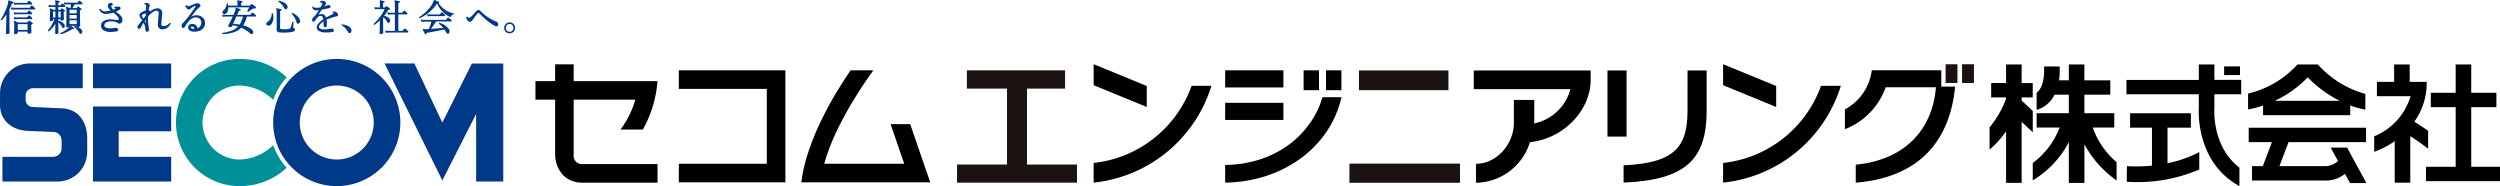
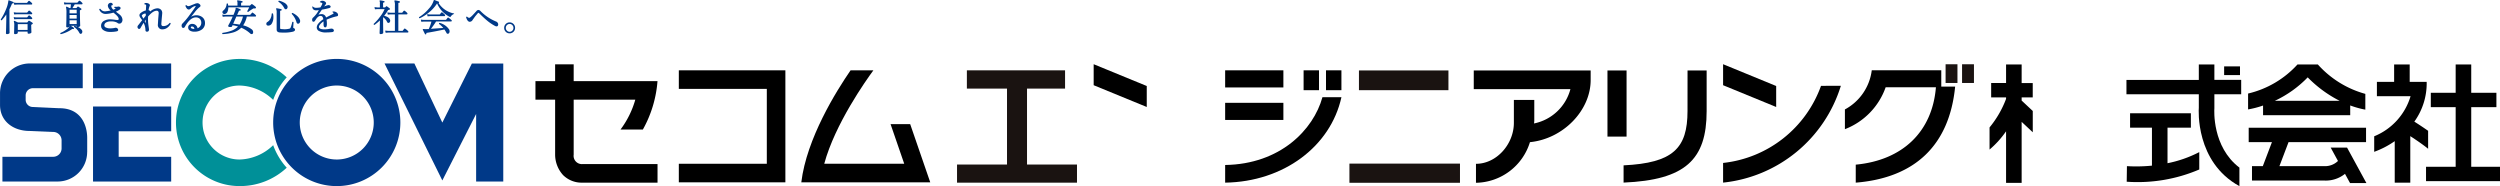
<svg xmlns="http://www.w3.org/2000/svg" width="355.835" height="26.488" viewBox="0 0 355.835 26.488">
  <g id="グループ_35294" data-name="グループ 35294" transform="translate(-420.134 -905.403)">
    <g id="グループ_35292" data-name="グループ 35292">
      <g id="グループ_35280" data-name="グループ 35280">
        <rect id="長方形_36857" data-name="長方形 36857" width="12.738" height="2.809" transform="translate(613.558 915.43)" fill="#1a1311" />
        <rect id="長方形_36858" data-name="長方形 36858" width="15.735" height="2.729" transform="translate(612.203 928.69)" fill="#1a1311" />
      </g>
      <path id="パス_93019" data-name="パス 93019" d="M629.9,915.43v2.662h13.757a6.745,6.745,0,0,1-5.177,4.883c.011-.113.029-.225.035-.34l0-3.008H635.61v3.261c0,3.02-2.452,5.831-5.395,5.831v2.7a8.172,8.172,0,0,0,7.682-5.782c4.732-.47,8.642-4.505,8.642-8.843v-1.36Z" />
      <g id="グループ_35281" data-name="グループ 35281">
        <rect id="長方形_36859" data-name="長方形 36859" width="2.258" height="1.238" transform="translate(736.704 914.852)" />
        <path id="パス_93020" data-name="パス 93020" d="M728.645,923.571h3.326v-2.046h-8.655v2.046h3.113v5.408a22.555,22.555,0,0,1-3.56.072l-.032,2.217a22.278,22.278,0,0,0,10.328-1.742v-2.473a17.013,17.013,0,0,1-4.52,1.582Z" />
        <path id="パス_93021" data-name="パス 93021" d="M742.245,920.423a13.511,13.511,0,0,1-2.132.554v-2.26a13.732,13.732,0,0,0,7.03-4.137h2.9a14.074,14.074,0,0,0,6.759,4.185v2.246a12.957,12.957,0,0,1-2.153-.6V921.8H742.245Zm1.667-.669h9.241a17.267,17.267,0,0,1-4.554-3.341A15.75,15.75,0,0,1,743.912,919.754Z" />
        <path id="パス_93022" data-name="パス 93022" d="M709.466,921.2l-1.583-1.483v-.449h1.578v-2.046h-1.578V914.58h-2.217v2.638h-2.122v2.046h2.122v.21a14.225,14.225,0,0,1-2.351,4.066v3.151a13.335,13.335,0,0,0,2.351-2.6v7.344h2.217v-8.688l1.583,1.483Z" />
-         <path id="パス_93023" data-name="パス 93023" d="M718.007,923.56h3.06v-2.046h-4.253v-2.633H720.5v-2.045h-3.688V914.58H714.6v2.256h-1.39a9.835,9.835,0,0,0,.075-1.969h-2.219c.049.607.113,2.835-1.049,3.737v2.44a4.125,4.125,0,0,0,2.548-2.163H714.6v2.633h-4.583v2.046h3.276a11.335,11.335,0,0,1-3.83,5.045v2.465a13.708,13.708,0,0,0,5.137-5.44v5.807h2.216v-5.5a15.015,15.015,0,0,0,4.584,5.157v-2.614A11.333,11.333,0,0,1,718.007,923.56Z" />
        <path id="パス_93024" data-name="パス 93024" d="M735.316,914.576H733.1v2.2H722.8v2.045h10.3v1.919c-.022.24-.512,7.717,5.778,11.156V929.26c-3.9-2.968-3.582-8.2-3.563-8.441v-2h3.816v-2.045h-3.816Z" />
        <path id="パス_93025" data-name="パス 93025" d="M771.875,929.141v-8.486h3.582v-2.046h-3.582v-4.03h-2.217v4.03h-3.539v2.046h3.539v8.486h-4.218v2.045h10.529v-2.045Z" />
        <path id="パス_93026" data-name="パス 93026" d="M765.738,924.021c-.69-.483-1.4-.951-1.962-1.306a9.325,9.325,0,0,0,1.756-5.663h-2.417V914.58H760.9v2.472h-2.452V919.1h4.79a8.873,8.873,0,0,1-5.174,5.7v2.213a12.606,12.606,0,0,0,2.921-1.519V931.4H763.2v-6.62c.889.58,1.9,1.273,2.538,1.8Z" />
        <path id="パス_93027" data-name="パス 93027" d="M751.868,926.407l1.04,1.908a2.64,2.64,0,0,1-1.9.737l-6.435,0,1.3-3.422h11.031v-2.047H740.2v2.047h3.309l-1.3,3.422h-1.54V931.1h10.277a4.358,4.358,0,0,0,2.961-.955l.719,1.318h2.329l-2.755-5.052Z" />
      </g>
      <g id="グループ_35282" data-name="グループ 35282">
        <path id="パス_93028" data-name="パス 93028" d="M501.788,927.418v-7.827h8.771a13.084,13.084,0,0,1-2.1,4.245h3.179a16.691,16.691,0,0,0,2.08-6.885H501.788V914.56h-2.641v2.391h-2.8v2.64h2.8v7.819a4.348,4.348,0,0,0,1.135,2.916,3.737,3.737,0,0,0,2.764,1.073h10.677v-2.641H503.046A1.178,1.178,0,0,1,501.788,927.418Z" />
        <path id="パス_93029" data-name="パス 93029" d="M516.754,915.412v2.642h12.524v10.658H516.754v2.642H531.92V915.412Z" />
        <path id="パス_93030" data-name="パス 93030" d="M549.683,923.067H546.89l1.946,5.645H537.452c1.528-5.658,5.942-11.869,6.995-13.3H541.2c-2.03,2.953-6.255,9.69-7.014,15.942h18.353Z" />
      </g>
      <path id="パス_93031" data-name="パス 93031" d="M660.329,915.434h2.718v5.786c0,6.915-3.046,9.8-11.822,10.172v-2.454c7.041-.339,9.1-2.424,9.1-7.732Zm-8.679,9.416h-2.719v-9.416h2.719Z" />
      <g id="グループ_35283" data-name="グループ 35283">
        <rect id="長方形_36860" data-name="長方形 36860" width="1.688" height="2.663" transform="translate(697.058 914.55)" fill="#1a1311" />
        <rect id="長方形_36861" data-name="長方形 36861" width="1.692" height="2.663" transform="translate(699.403 914.55)" fill="#1a1311" />
        <path id="パス_93032" data-name="パス 93032" d="M696.444,917.728v-2.32l-9.895,0a7.354,7.354,0,0,1-3.822,5.571v2.811a9.928,9.928,0,0,0,5.8-5.966h7.154c-.509,6.306-4.719,10.386-11.411,11.015V931.4c8.506-.689,13.339-5.4,14.148-13.671Z" />
      </g>
      <g id="グループ_35289" data-name="グループ 35289">
        <g id="グループ_35287" data-name="グループ 35287">
          <g id="グループ_35286" data-name="グループ 35286">
            <g id="グループ_35285" data-name="グループ 35285">
              <rect id="長方形_36862" data-name="長方形 36862" width="8.288" height="2.438" transform="translate(594.515 920.038)" />
              <rect id="長方形_36863" data-name="長方形 36863" width="8.288" height="2.438" transform="translate(594.515 915.412)" />
              <g id="グループ_35284" data-name="グループ 35284">
                <path id="パス_93033" data-name="パス 93033" d="M608.361,919.241c-1.284,4.64-6.012,9.527-13.846,9.646V931.4c8.314-.125,15.008-5.154,16.549-12.158Z" />
              </g>
            </g>
          </g>
        </g>
        <g id="グループ_35288" data-name="グループ 35288">
          <rect id="長方形_36864" data-name="長方形 36864" width="2.194" height="2.828" transform="translate(605.68 915.412)" />
          <rect id="長方形_36865" data-name="長方形 36865" width="2.195" height="2.828" transform="translate(608.869 915.412)" />
        </g>
      </g>
      <g id="グループ_35290" data-name="グループ 35290">
        <path id="パス_93034" data-name="パス 93034" d="M575.8,914.542v2.989l7.556,3.1v-2.987Z" />
-         <path id="パス_93035" data-name="パス 93035" d="M589.737,917.621a16.715,16.715,0,0,1-13.94,10.974v2.8a19.665,19.665,0,0,0,16.762-13.778Z" />
      </g>
      <g id="グループ_35291" data-name="グループ 35291">
        <path id="パス_93036" data-name="パス 93036" d="M665.388,914.542v2.989l7.556,3.1v-2.987Z" />
        <path id="パス_93037" data-name="パス 93037" d="M679.327,917.621a16.714,16.714,0,0,1-13.939,10.974v2.8a19.665,19.665,0,0,0,16.761-13.778Z" />
      </g>
      <path id="パス_93038" data-name="パス 93038" d="M566.314,928.824V918.01h5.415v-2.6H557.753v2.6h5.712v10.814h-7.113V931.4h17.075v-2.575Z" fill="#1a1311" />
    </g>
    <g id="グループ_35293" data-name="グループ 35293">
      <rect id="長方形_36866" data-name="長方形 36866" width="11.121" height="3.522" transform="translate(433.375 914.438)" fill="#003988" />
      <path id="パス_93039" data-name="パス 93039" d="M444.5,931.243H433.375V920.562H444.5v3.528h-7.474v3.633H444.5v3.521" fill="#003988" />
      <path id="パス_93040" data-name="パス 93040" d="M432.54,927.039a4.205,4.205,0,0,1-4.2,4.2h-7.862v-3.521h7.23a1.191,1.191,0,0,0,1.191-1.191v-1.155a1.194,1.194,0,0,0-1.191-1.189l-3.37-.141c-2.319,0-4.2-1.381-4.2-3.7v-1.66a4.241,4.241,0,0,1,4.2-4.247h7.572v3.523h-7.1a1.026,1.026,0,0,0-1.024,1.028v.619a1.024,1.024,0,0,0,1.024,1.026l3.725.175c3.175-.036,4.011,2.476,4.011,4.241v1.989" fill="#003988" />
      <path id="パス_93041" data-name="パス 93041" d="M459.017,922.841a9.051,9.051,0,1,1,9.047,9.05,9.046,9.046,0,0,1-9.047-9.05m9.047,5.266a5.265,5.265,0,1,0-5.263-5.266,5.27,5.27,0,0,0,5.263,5.266" fill="#003988" />
      <path id="パス_93042" data-name="パス 93042" d="M460.945,929.275a9.731,9.731,0,0,1-6.716,2.613,9.047,9.047,0,0,1,0-18.095,9.724,9.724,0,0,1,6.713,2.623,9.445,9.445,0,0,0-1.925,3.208,7.073,7.073,0,0,0-4.788-2.047,5.265,5.265,0,0,0,0,10.53,7.091,7.091,0,0,0,4.788-2.042,9.627,9.627,0,0,0,1.928,3.21" fill="#009098" />
      <path id="パス_93043" data-name="パス 93043" d="M487.3,914.438l-4.208,8.411-3.978-8.411h-4.248l8.226,16.648,4.811-9.462,0,9.618h3.863v-16.8H487.3" fill="#003988" />
      <path id="パス_93044" data-name="パス 93044" d="M444.379,908.673a.106.106,0,0,0-.115.005,1.084,1.084,0,0,1-.859.439.343.343,0,0,1-.236-.067.348.348,0,0,1-.069-.249c0-.1.042-.589.121-1.469a.689.689,0,0,0-.155-.53.722.722,0,0,0-.553-.217,1.679,1.679,0,0,0-1,.456.3.3,0,0,0-.23-.194,1.932,1.932,0,0,1,.151-.579.271.271,0,0,0,.033-.1c0-.122-.079-.214-.233-.276a.687.687,0,0,0-.487-.038.087.087,0,0,0-.057.1.083.083,0,0,0,.066.086.258.258,0,0,1,.135.03c.03.019.046.069.046.141,0,.023-.033.557-.04.676a1.8,1.8,0,0,0-.783.407.415.415,0,0,0-.138.3.732.732,0,0,0,.171.371s.178.251.223.311c-.338.437-.529.68-.562.716a.377.377,0,0,0-.108.252c0,.079.079.278.237.278.085,0,.165-.062.23-.187.125-.233.263-.46.407-.682a2.343,2.343,0,0,1,.261.986.331.331,0,0,0,.053.215.233.233,0,0,0,.174.061c.125,0,.28-.059.28-.337,0-.005,0-.008-.072-.525a6.766,6.766,0,0,1-.069-.916s.009-.353.009-.377c.461-.548.869-.828,1.219-.828a.283.283,0,0,1,.216.076.42.42,0,0,1,.074.311l-.068.8-.045.766a.609.609,0,0,0,.681.694,1.144,1.144,0,0,0,.7-.261,1.477,1.477,0,0,0,.434-.531c.027-.054-.039-.1-.039-.1m-3.653-.276c.015-.022.083-.115.145-.206,0,.092.007.42.008.517-.031-.069-.077-.167-.153-.311m.149-.769-.336.415c-.043-.074-.174-.305-.174-.305a.236.236,0,0,1-.048-.116.177.177,0,0,1,.061-.114.709.709,0,0,1,.374-.187.111.111,0,0,1,.132.062s-.008.209-.009.245" fill="#003988" />
      <path id="パス_93045" data-name="パス 93045" d="M448.947,907.86a1.374,1.374,0,0,0-.942-.283,1.393,1.393,0,0,0-.681.231l.515-.652a4.161,4.161,0,0,1,.653-.7c.12-.068.181-.148.181-.24s-.08-.206-.244-.3a.413.413,0,0,0-.2-.059l-.231.04-.6.237a1.62,1.62,0,0,1-.405.141.342.342,0,0,1-.3-.117.1.1,0,0,0-.109-.008.09.09,0,0,0-.052.1,1.085,1.085,0,0,0,.157.309.4.4,0,0,0,.3.2.332.332,0,0,0,.208-.071l.157-.131a1.44,1.44,0,0,1,.567-.3s.121-.046.026.114c-.139.227-.408.607-.8,1.13a10.488,10.488,0,0,1-1.028,1.237.415.415,0,0,0-.137.317.458.458,0,0,0,.049.208.2.2,0,0,0,.181.114.26.26,0,0,0,.234-.152c.489-.888,1.014-1.341,1.559-1.349a.81.81,0,0,1,.573.209.847.847,0,0,1-.326,1.343.741.741,0,0,0-.7-.622.631.631,0,0,0-.444.113.464.464,0,0,0-.191.4.507.507,0,0,0,.248.439,1.167,1.167,0,0,0,.665.153,1.707,1.707,0,0,0,1.081-.342,1.112,1.112,0,0,0,.4-.936,1.008,1.008,0,0,0-.368-.774m-1.57,1.569a.136.136,0,0,1-.073-.154c.01-.039.036-.093.155-.093l.079.005c.148.028.237.138.273.329a.811.811,0,0,1-.434-.087" fill="#003988" />
      <path id="パス_93046" data-name="パス 93046" d="M451.886,907.332a.287.287,0,0,0,.228.064.512.512,0,0,0,.408-.34,1.555,1.555,0,0,0,.108-.614h2.982c-.047.092-.271.52-.271.52s-.039.05.023.109a.1.1,0,0,0,.119.016,6.953,6.953,0,0,1,.658-.447.3.3,0,0,1,.23-.033.14.14,0,0,0,.165-.058.118.118,0,0,0-.01-.171h0a4.359,4.359,0,0,0-.474-.369.117.117,0,0,0-.155.011l-.181.172a.081.081,0,0,1-.046.013H454.45v-.357c0-.02,0-.069.115-.08a.1.1,0,0,0,.1-.092v-.013a.1.1,0,0,0-.077-.1,4.617,4.617,0,0,0-.611-.112.085.085,0,0,0-.079.038.092.092,0,0,0,0,.1.449.449,0,0,1,.036.23v.383h-1.319c-.01-.054-.033-.25-.033-.25a.094.094,0,0,0-.092-.054c-.073,0-.092.044-.1.062a1.294,1.294,0,0,1-.48.95.258.258,0,0,0-.115.225.254.254,0,0,0,.085.194" fill="#003988" />
      <path id="パス_93047" data-name="パス 93047" d="M456.148,907.221h0a.112.112,0,0,0-.152.014l-.237.264a.08.08,0,0,1-.049.018h-1.82c.04-.091.244-.542.244-.542.016-.033.047-.075.14-.064a.1.1,0,0,0,.116-.074.11.11,0,0,0-.055-.125,4.716,4.716,0,0,0-.552-.207s-.071-.013-.1.031a.182.182,0,0,0-.015.11.5.5,0,0,1-.033.176,7.4,7.4,0,0,1-.269.7h-1.146a1.868,1.868,0,0,1-.4-.041c-.046-.01-.053.029-.046.047l.053.23a.041.041,0,0,0,.043.03l.345-.031h1.04a12.591,12.591,0,0,1-.622,1.257.173.173,0,0,0-.023.072c0,.11.1.165.3.165.138,0,.223-.028.253-.089,0,0,.049-.115.072-.171a5.344,5.344,0,0,1,.774.184,2.394,2.394,0,0,1-.836.564,5.814,5.814,0,0,1-1.344.338s-.071.006-.062.1.079.082.079.082a6.148,6.148,0,0,0,1.521-.249,2.69,2.69,0,0,0,1.106-.663,4.589,4.589,0,0,1,1.253.8.337.337,0,0,0,.218.111c.1,0,.223-.049.223-.276a.491.491,0,0,0-.181-.384,3.184,3.184,0,0,0-1.244-.583,3.648,3.648,0,0,0,.524-1.26h1.217a.094.094,0,0,0,.1-.1.2.2,0,0,0-.05-.1,2.334,2.334,0,0,0-.4-.328m-1.9,1.676a8.2,8.2,0,0,0-.908-.119c.038-.085.431-.982.451-1.026h.938a3.785,3.785,0,0,1-.481,1.145" fill="#003988" />
      <path id="パス_93048" data-name="パス 93048" d="M459.791,905.674a2.192,2.192,0,0,1,.789.867c.066.122.142.183.221.183a.229.229,0,0,0,.2-.106.377.377,0,0,0,.069-.22.428.428,0,0,0-.046-.2,1.053,1.053,0,0,0-.471-.429,2.715,2.715,0,0,0-.687-.265.106.106,0,0,0-.1.057.086.086,0,0,0,.024.109" fill="#003988" />
      <path id="パス_93049" data-name="パス 93049" d="M462.834,908.272a1.339,1.339,0,0,0-.4-.592,2.409,2.409,0,0,0-.657-.432.1.1,0,0,0-.1.041.115.115,0,0,0,0,.114,2.768,2.768,0,0,1,.656,1.158c.042.143.117.216.223.216a.276.276,0,0,0,.224-.119.489.489,0,0,0,.059-.384v0" fill="#003988" />
      <path id="パス_93050" data-name="パス 93050" d="M461.916,909.389c-.023-.008-.046-.023-.046-.078l.042-.728c0-.048-.072-.079-.072-.079-.1-.01-.112.048-.112.048a4.26,4.26,0,0,1-.227.77.237.237,0,0,1-.151.156,2.741,2.741,0,0,1-.789.087l-.412-.026c-.128-.019-.144-.078-.144-.129V907c0-.024,0-.08.121-.093a.1.1,0,0,0,.1-.092.1.1,0,0,0-.079-.115c-.4-.089-.608-.122-.608-.122a.085.085,0,0,0-.089.032.089.089,0,0,0,0,.1,1.225,1.225,0,0,1,.062.52v2.389c0,.154.066.35.389.4,0,0,.352.03.585.026a5.5,5.5,0,0,0,1.317-.126c.217-.056.325-.153.325-.288,0-.109-.072-.191-.22-.242" fill="#003988" />
      <path id="パス_93051" data-name="パス 93051" d="M458.892,907.3c-.086.016-.089.072-.089.072a1.558,1.558,0,0,1-.178.69,1.113,1.113,0,0,1-.428.472.281.281,0,0,0-.155.255c0,.12.051.263.291.263a.6.6,0,0,0,.513-.345,1.637,1.637,0,0,0,.2-.838,1.614,1.614,0,0,0-.052-.509c-.02-.062-.1-.06-.1-.06" fill="#003988" />
      <path id="パス_93052" data-name="パス 93052" d="M467.605,907.031a.3.3,0,0,0-.115.02c-.053.021-.047.065-.023.082.122.089.141.109.141.155s-.006.062-.1.108l-.97.5a.621.621,0,0,0-.665-.48,1.057,1.057,0,0,0-.411.082c.019-.036.042-.076.042-.076l.448-.646a9.507,9.507,0,0,0,1.027-.222c.135-.031.217-.105.217-.2,0-.14-.168-.226-.326-.226a2.773,2.773,0,0,0-.5.158l-.1.036.181-.246a.346.346,0,0,0,.1-.214c0-.15-.259-.351-.523-.351a.451.451,0,0,0-.351.14s-.044.067.026.081c.217.043.316.13.316.172,0,0,.019.061-.27.551a4.015,4.015,0,0,1-.573.06.624.624,0,0,1-.51-.186.046.046,0,0,0-.079.033.5.5,0,0,0,.131.363.561.561,0,0,0,.412.151,2.856,2.856,0,0,0,.388-.034s-.141.25-.273.444a3.557,3.557,0,0,1-.582.653.4.4,0,0,0-.1.295c0,.064,0,.261.2.261.112,0,.141-.024.378-.4.03-.044.283-.427.612-.427.26,0,.342.174.4.47a3.159,3.159,0,0,0-.743.664.9.9,0,0,0-.192.521.59.59,0,0,0,.249.455,2.048,2.048,0,0,0,1.182.241,6.374,6.374,0,0,0,.81-.055.235.235,0,0,0,.2-.213c0-.107-.1-.278-.359-.278l-.181.019a4.412,4.412,0,0,1-.8.091c-.293,0-.787-.045-.787-.349,0-.234.318-.558.652-.785,0,.12,0,.415,0,.415,0,.288.083.434.243.434.234,0,.234-.375.234-.5a3.94,3.94,0,0,0-.046-.593,7.52,7.52,0,0,1,1.425-.474c.09-.018.214-.043.214-.2,0-.326-.418-.5-.642-.5" fill="#003988" />
      <path id="パス_93053" data-name="パス 93053" d="M478.221,909.831h0" fill="#003988" />
      <path id="パス_93054" data-name="パス 93054" d="M478.221,909.831a2.658,2.658,0,0,0-.4-.333.112.112,0,0,0-.168.019l-.2.262a.071.071,0,0,1-.056.019h-.565v-2.349h1.191a.1.1,0,0,0,.108-.106.144.144,0,0,0-.039-.1,1.843,1.843,0,0,0-.355-.3.1.1,0,0,0-.148.012l-.2.247s-.009.011-.042.011h-.513v-1.344c0-.02,0-.07.121-.081a.1.1,0,0,0,.1-.1.092.092,0,0,0-.076-.11,5.116,5.116,0,0,0-.606-.12s-.068-.011-.091.04a.084.084,0,0,0,0,.093,1.723,1.723,0,0,1,.059.63v.991h-.632a1.842,1.842,0,0,1-.39-.041.037.037,0,0,0-.034.01.039.039,0,0,0-.013.036l.049.23a.039.039,0,0,0,.043.032l.345-.027h.632V909.8H475.4l-.388-.039a.04.04,0,0,0-.046.046l.046.224a.045.045,0,0,0,.043.033l.352-.027h2.757a.1.1,0,0,0,.1-.1.125.125,0,0,0-.043-.1" fill="#003988" />
      <path id="パス_93055" data-name="パス 93055" d="M475.213,908.5c.051.109.119.165.2.165a.225.225,0,0,0,.192-.1.362.362,0,0,0,.068-.212.379.379,0,0,0-.036-.161c-.1-.259-.382-.437-.829-.537a5.063,5.063,0,0,0,.516-.735c.04-.071.072-.094.092-.1l.121-.028a.111.111,0,0,0,.1-.117.1.1,0,0,0-.03-.071,4.825,4.825,0,0,0-.391-.291.092.092,0,0,0-.135.007l-.06.061-.079.079s0,0-.03,0h-.253v-.624c0-.019,0-.064.112-.076a.1.1,0,0,0,.1-.093.093.093,0,0,0-.078-.11,3.989,3.989,0,0,0-.531-.1.094.094,0,0,0-.089.029.1.1,0,0,0-.017.051.086.086,0,0,0,.017.053.515.515,0,0,1,.03.229v.645h-.352l-.363-.041c-.042-.008-.056.029-.046.048l.053.223a.04.04,0,0,0,.041.032l.321-.027h1.017a4.435,4.435,0,0,1-.648,1.091,7.069,7.069,0,0,1-.892,1,.091.091,0,0,0,0,.106.092.092,0,0,0,.115.045,7.194,7.194,0,0,0,.754-.628v.292l-.02.926-.022.582c0,.092.058.145.16.145a.537.537,0,0,0,.237-.051c.085-.037.125-.084.125-.14l-.01-.551-.01-.911v-.752a1.613,1.613,0,0,1,.553.648" fill="#003988" />
      <path id="パス_93056" data-name="パス 93056" d="M484.742,907.319a3.345,3.345,0,0,1-2.184-1.479.118.118,0,0,0,.069-.112.093.093,0,0,0-.056-.089l-.592-.23s-.1-.042-.127.1a2.95,2.95,0,0,1-.679,1.127,5.675,5.675,0,0,1-1.376,1.2.093.093,0,0,0-.017.107.1.1,0,0,0,.105.055,5.992,5.992,0,0,0,1.311-.83,5.448,5.448,0,0,0,1.151-1.28,3.787,3.787,0,0,0,.81,1.2,3.934,3.934,0,0,0,1.039.744.039.039,0,0,0,.053-.017.893.893,0,0,1,.2-.24.858.858,0,0,1,.292-.179.043.043,0,0,0,.03-.038.046.046,0,0,0-.03-.038" fill="#003988" />
      <path id="パス_93057" data-name="パス 93057" d="M481.027,907.726l.352-.027h2a.1.1,0,0,0,.109-.107.152.152,0,0,0-.043-.1,2.681,2.681,0,0,0-.348-.308.112.112,0,0,0-.158.016l-.2.247a.056.056,0,0,1-.043.017h-1.323a2.058,2.058,0,0,1-.388-.046.042.042,0,0,0-.037.011.035.035,0,0,0-.01.035l.047.23a.04.04,0,0,0,.042.032" fill="#003988" />
      <path id="パス_93058" data-name="パス 93058" d="M484.393,908.265v0a3.341,3.341,0,0,0-.4-.333.111.111,0,0,0-.165.021l-.2.261a.07.07,0,0,1-.06.02h-3.09a1.878,1.878,0,0,1-.388-.041c-.039-.008-.049.033-.049.046l.049.231a.038.038,0,0,0,.043.031l.348-.026h1.06a6.256,6.256,0,0,1-.381,1.061l-.474.015-.258-.017a.159.159,0,0,0-.092.015c-.016.008-.049.039-.014.1l.3.6a.1.1,0,0,0,.124.044c.047-.019.072-.037.073-.1,0-.031-.019-.05,0-.081s.066-.036.066-.036c.688-.108,1.529-.269,2.5-.476a4.012,4.012,0,0,1,.3.49.2.2,0,0,0,.177.122.233.233,0,0,0,.205-.125.426.426,0,0,0,.059-.224.582.582,0,0,0-.062-.261,2.356,2.356,0,0,0-1.343-.94c-.01,0-.01-.006-.02,0l-.076.042-.013.093v0c0,.01.005.013.014.02a3.068,3.068,0,0,1,.6.566l-1.754.119a10.855,10.855,0,0,0,.731-1.043h2.135a.1.1,0,0,0,.1-.107.142.142,0,0,0-.044-.1" fill="#003988" />
      <path id="パス_93059" data-name="パス 93059" d="M490.761,908.475a6.512,6.512,0,0,1-2.228-1.49.485.485,0,0,0-.306-.168.424.424,0,0,0-.283.165l-.532.579c-.32.326-.438.379-.481.38a.415.415,0,0,1-.293-.15.109.109,0,0,0-.108-.01.091.091,0,0,0-.047.1c.125.413.3.623.517.623a.49.49,0,0,0,.412-.279l.351-.488.372-.447c.052-.052.085-.061.1-.061s.049.012.1.061c.447.44.783.75.994.928a6.706,6.706,0,0,0,1.273.882.5.5,0,0,0,.21.058c.086,0,.2-.04.228-.222a.4.4,0,0,0-.066-.282.476.476,0,0,0-.214-.18" fill="#003988" />
      <path id="パス_93060" data-name="パス 93060" d="M493.222,908.818a.751.751,0,0,0-.549-.229.76.76,0,0,0-.554.229.769.769,0,0,0-.226.554.773.773,0,0,0,.78.779.775.775,0,0,0,.776-.779.762.762,0,0,0-.227-.554m-.168.946a.509.509,0,0,1-.381.163.515.515,0,0,1-.385-.163.538.538,0,0,1-.159-.392.549.549,0,0,1,.159-.394.517.517,0,0,1,.385-.165.511.511,0,0,1,.381.165.539.539,0,0,1,.161.394.528.528,0,0,1-.161.392" fill="#003988" />
-       <path id="パス_93061" data-name="パス 93061" d="M469.558,909.053a2.341,2.341,0,0,0-.79-.178.053.053,0,0,0-.034.091A2.873,2.873,0,0,1,469.7,910a.2.2,0,0,0,.173.116.248.248,0,0,0,.211-.118.434.434,0,0,0,.086-.257.541.541,0,0,0-.072-.261,1.1,1.1,0,0,0-.545-.425" fill="#003988" />
      <path id="パス_93062" data-name="パス 93062" d="M436.63,907.066a2.26,2.26,0,0,0,.542-.3.269.269,0,0,0,.126-.209.2.2,0,0,0-.142-.185.366.366,0,0,0-.227-.031,1.094,1.094,0,0,1-.444.015.105.105,0,0,0-.079.071.1.1,0,0,0,.043.112s.178.052.158.071a1.252,1.252,0,0,1-.336.172.748.748,0,0,1-.3-.523c0-.072.034-.086.072-.089.126-.008.142-.079.142-.118a.231.231,0,0,0-.086-.178.285.285,0,0,0-.187-.072.417.417,0,0,0-.306.125.435.435,0,0,0-.121.312.983.983,0,0,0,.41.652,4.074,4.074,0,0,1-.664.109.758.758,0,0,1-.794-.32.1.1,0,0,0-.117-.015c-.073.035-.061.089-.061.089a1.013,1.013,0,0,0,.3.418.959.959,0,0,0,.706.212,4.289,4.289,0,0,0,1.014-.184,5.128,5.128,0,0,1,.481.418c.3.317.269.483.269.5,0,.1-.066.116-.142.127a1.694,1.694,0,0,1-.371-.027c-.34-.051-.619-.062-.619-.062a1.749,1.749,0,0,0-.928.2.764.764,0,0,0-.445.675.725.725,0,0,0,.287.633,1.619,1.619,0,0,0,.974.28,4.153,4.153,0,0,0,.971-.079c.164-.037.2-.132.2-.206a.314.314,0,0,0-.168-.254.345.345,0,0,0-.273-.041,2.936,2.936,0,0,1-.72.077,1.348,1.348,0,0,1-.6-.126.329.329,0,0,1-.214-.3.486.486,0,0,1,.278-.426,1.217,1.217,0,0,1,.642-.136,1.7,1.7,0,0,1,.921.184.428.428,0,0,0,.293.13.405.405,0,0,0,.352-.2.593.593,0,0,0,.1-.346.993.993,0,0,0-.356-.7q-.112-.106-.572-.444" fill="#003988" />
      <path id="パス_93063" data-name="パス 93063" d="M424.336,905.549v0h0l0,0" fill="#003988" />
      <path id="パス_93064" data-name="パス 93064" d="M422.155,906.049a.041.041,0,0,0,.044.031l.344-.031h2.074a.1.1,0,0,0,.107-.1.21.21,0,0,0-.042-.1,1.894,1.894,0,0,0-.346-.3.105.105,0,0,0-.151.01l-.2.244a.069.069,0,0,1-.042.01h-1.4a1.827,1.827,0,0,1-.388-.041.036.036,0,0,0-.046.047l.046.229" fill="#003988" />
-       <path id="パス_93065" data-name="パス 93065" d="M424.722,906.218h0a.112.112,0,0,0-.161.023l-.187.248c0,.005-.017.02-.058.02h-2.173a2.028,2.028,0,0,1-.389-.039.036.036,0,0,0-.046.045l.046.231a.038.038,0,0,0,.043.029l.352-.024h2.9a.1.1,0,0,0,.1-.107.128.128,0,0,0-.049-.1,2.146,2.146,0,0,0-.381-.327" fill="#003988" />
      <path id="パス_93066" data-name="パス 93066" d="M422.183,907.459l.35-.025h2.09a.093.093,0,0,0,.1-.1.243.243,0,0,0-.042-.1,2.232,2.232,0,0,0-.333-.3l0,0a.108.108,0,0,0-.149.019l-.193.23a.053.053,0,0,1-.044.018h-1.43l-.392-.043c-.046-.006-.047.036-.046.048l.05.225a.038.038,0,0,0,.041.03" fill="#003988" />
      <path id="パス_93067" data-name="パス 93067" d="M424.346,907.628h0" fill="#003988" />
      <path id="パス_93068" data-name="パス 93068" d="M422.183,908.153l.35-.024h2.09a.1.1,0,0,0,.1-.107.176.176,0,0,0-.042-.1,2,2,0,0,0-.333-.3.106.106,0,0,0-.152.012l-.195.237s-.008.01-.042.01h-1.43a1.9,1.9,0,0,1-.392-.04.036.036,0,0,0-.046.046l.05.231a.037.037,0,0,0,.041.029" fill="#003988" />
      <path id="パス_93069" data-name="パス 93069" d="M424.333,908.372a.119.119,0,0,0-.158.026l-.145.183a.039.039,0,0,1-.033.016h-1.316l-.458-.217a.081.081,0,0,0-.091.01.091.091,0,0,0-.023.1,1.348,1.348,0,0,1,.056.463l-.015.734-.015.43a.136.136,0,0,0,.154.146.587.587,0,0,0,.251-.051c.085-.037.128-.089.128-.15v-.164h1.392v.169c0,.084.056.134.151.134a.614.614,0,0,0,.264-.056c.085-.043.131-.092.131-.151l-.016-.39-.016-.6c0-.071.029-.086.035-.09.162-.094.195-.134.195-.17a.122.122,0,0,0-.047-.094,3.99,3.99,0,0,0-.424-.276m-.273,1.287h-1.392v-.826h1.392v.826" fill="#003988" />
      <path id="パス_93070" data-name="パス 93070" d="M421.477,908.068v-1.354a7.514,7.514,0,0,0,.352-.762c.013-.033.043-.076.142-.064a.1.1,0,0,0,.109-.081.1.1,0,0,0-.054-.122l-.585-.228c-.1-.04-.122.039-.122.093a4.13,4.13,0,0,1-.32,1.155,8.215,8.215,0,0,1-.75,1.452s-.029.04.03.108c0,0,.079.049.115.007a6.839,6.839,0,0,0,.638-.813v.609l-.026,1.306-.026.747c0,.087.056.138.154.138s.353-.041.363-.181l-.01-.786-.01-1.224" fill="#003988" />
      <path id="パス_93071" data-name="パス 93071" d="M431.508,905.529h0a.112.112,0,0,0-.148.011l-.2.225a.051.051,0,0,1-.044.019h-1.489l-.347-.042a.041.041,0,0,0-.046.048l.048.224a.038.038,0,0,0,.042.031l.309-.026h.6c-.009.072-.053.475-.058.533h-.138c0-.005-.38-.194-.38-.194a.084.084,0,0,0-.1.013.1.1,0,0,0-.02.1,3.048,3.048,0,0,1,.056.757l-.009.971-.017.684-.01.287c0,.041.016.134.16.134a.457.457,0,0,0,.214-.046.168.168,0,0,0,.1-.184h.07a.1.1,0,0,0-.037.053,1.3,1.3,0,0,1-.448.462,3.653,3.653,0,0,1-.858.495.087.087,0,0,0-.033.109.08.08,0,0,0,.1.066,4.816,4.816,0,0,0,1.546-.7.188.188,0,0,1,.168-.025.092.092,0,0,0,.118-.055.1.1,0,0,0-.027-.119,2.191,2.191,0,0,0-.433-.285h.855a.2.2,0,0,0,.017.115c-.09-.036-.185-.071-.29-.1a.093.093,0,0,0-.092.046.1.1,0,0,0,.007.117,2.181,2.181,0,0,1,.713.79c.06.118.129.179.208.179a.214.214,0,0,0,.184-.113.373.373,0,0,0,.053-.2.405.405,0,0,0-.069-.226,1.366,1.366,0,0,0-.573-.429.524.524,0,0,0,.221-.053c.079-.041.118-.085.118-.138l-.023-.719-.023-1.4c0-.028,0-.064.023-.078l.125-.061c.051-.022.082-.049.082-.1a.121.121,0,0,0-.059-.093l-.365-.248a.114.114,0,0,0-.154.012c-.119.162-.155.175-.159.175h-.55c.06-.1.31-.5.328-.533h1a.1.1,0,0,0,.107-.1.164.164,0,0,0-.042-.1,1.788,1.788,0,0,0-.32-.291m-.469,3.3h-1.017v-.538h1.017v.538m0-.779h-1.017v-.511h1.017v.511m0-1.263v.516h-1.017v-.516h1.017" fill="#003988" />
-       <path id="パス_93072" data-name="パス 93072" d="M428.938,909.213c.051.112.117.169.193.169.1,0,.222-.047.222-.274a.46.46,0,0,0-.051-.208,1,1,0,0,0-.376-.354,2.156,2.156,0,0,0-.5-.212v-.2h.339c0,.078-.023.2.148.2a.449.449,0,0,0,.21-.05c.077-.036.112-.082.112-.136l-.019-.4-.016-.587c0-.042.008-.061.016-.066l.089-.048a.112.112,0,0,0,.075-.1.109.109,0,0,0-.052-.1l-.313-.209a.116.116,0,0,0-.158.017l-.115.137a.04.04,0,0,1-.033.011h-.283v-.407h.921a.09.09,0,0,0,.093-.1.126.126,0,0,0-.037-.094,2.084,2.084,0,0,0-.325-.278.1.1,0,0,0-.152.018l-.164.2a.048.048,0,0,1-.042.016h-.294v-.326c0-.019,0-.063.112-.075a.1.1,0,0,0,.1-.107.092.092,0,0,0-.079-.1,3.773,3.773,0,0,0-.489-.1.085.085,0,0,0-.1.082.088.088,0,0,0,.013.046.486.486,0,0,1,.036.25v.326h-.592l-.352-.041a.044.044,0,0,0-.046.046l.046.225a.042.042,0,0,0,.043.032l.316-.027h.585v.407h-.3l-.378-.194a.087.087,0,0,0-.1.011.081.081,0,0,0-.018.1,2,2,0,0,1,.034.476l-.016.719-.016.375a.122.122,0,0,0,.137.131.532.532,0,0,0,.208-.039c.072-.031.109-.074.109-.125v-.123h.2a5.325,5.325,0,0,1-.927,1.6s-.033.039.016.1a.089.089,0,0,0,.118.027,4.554,4.554,0,0,0,.931-1.076c0,.036-.013.787-.013.787l-.016.555c0,.088.052.135.145.135a.494.494,0,0,0,.21-.046c.076-.033.115-.077.115-.128l-.026-1.317v-.182a1.754,1.754,0,0,1,.515.627m-.515-2.175h.339v.855h-.339v-.855m-.415.855h-.338v-.855h.338v.855" fill="#003988" />
    </g>
  </g>
</svg>